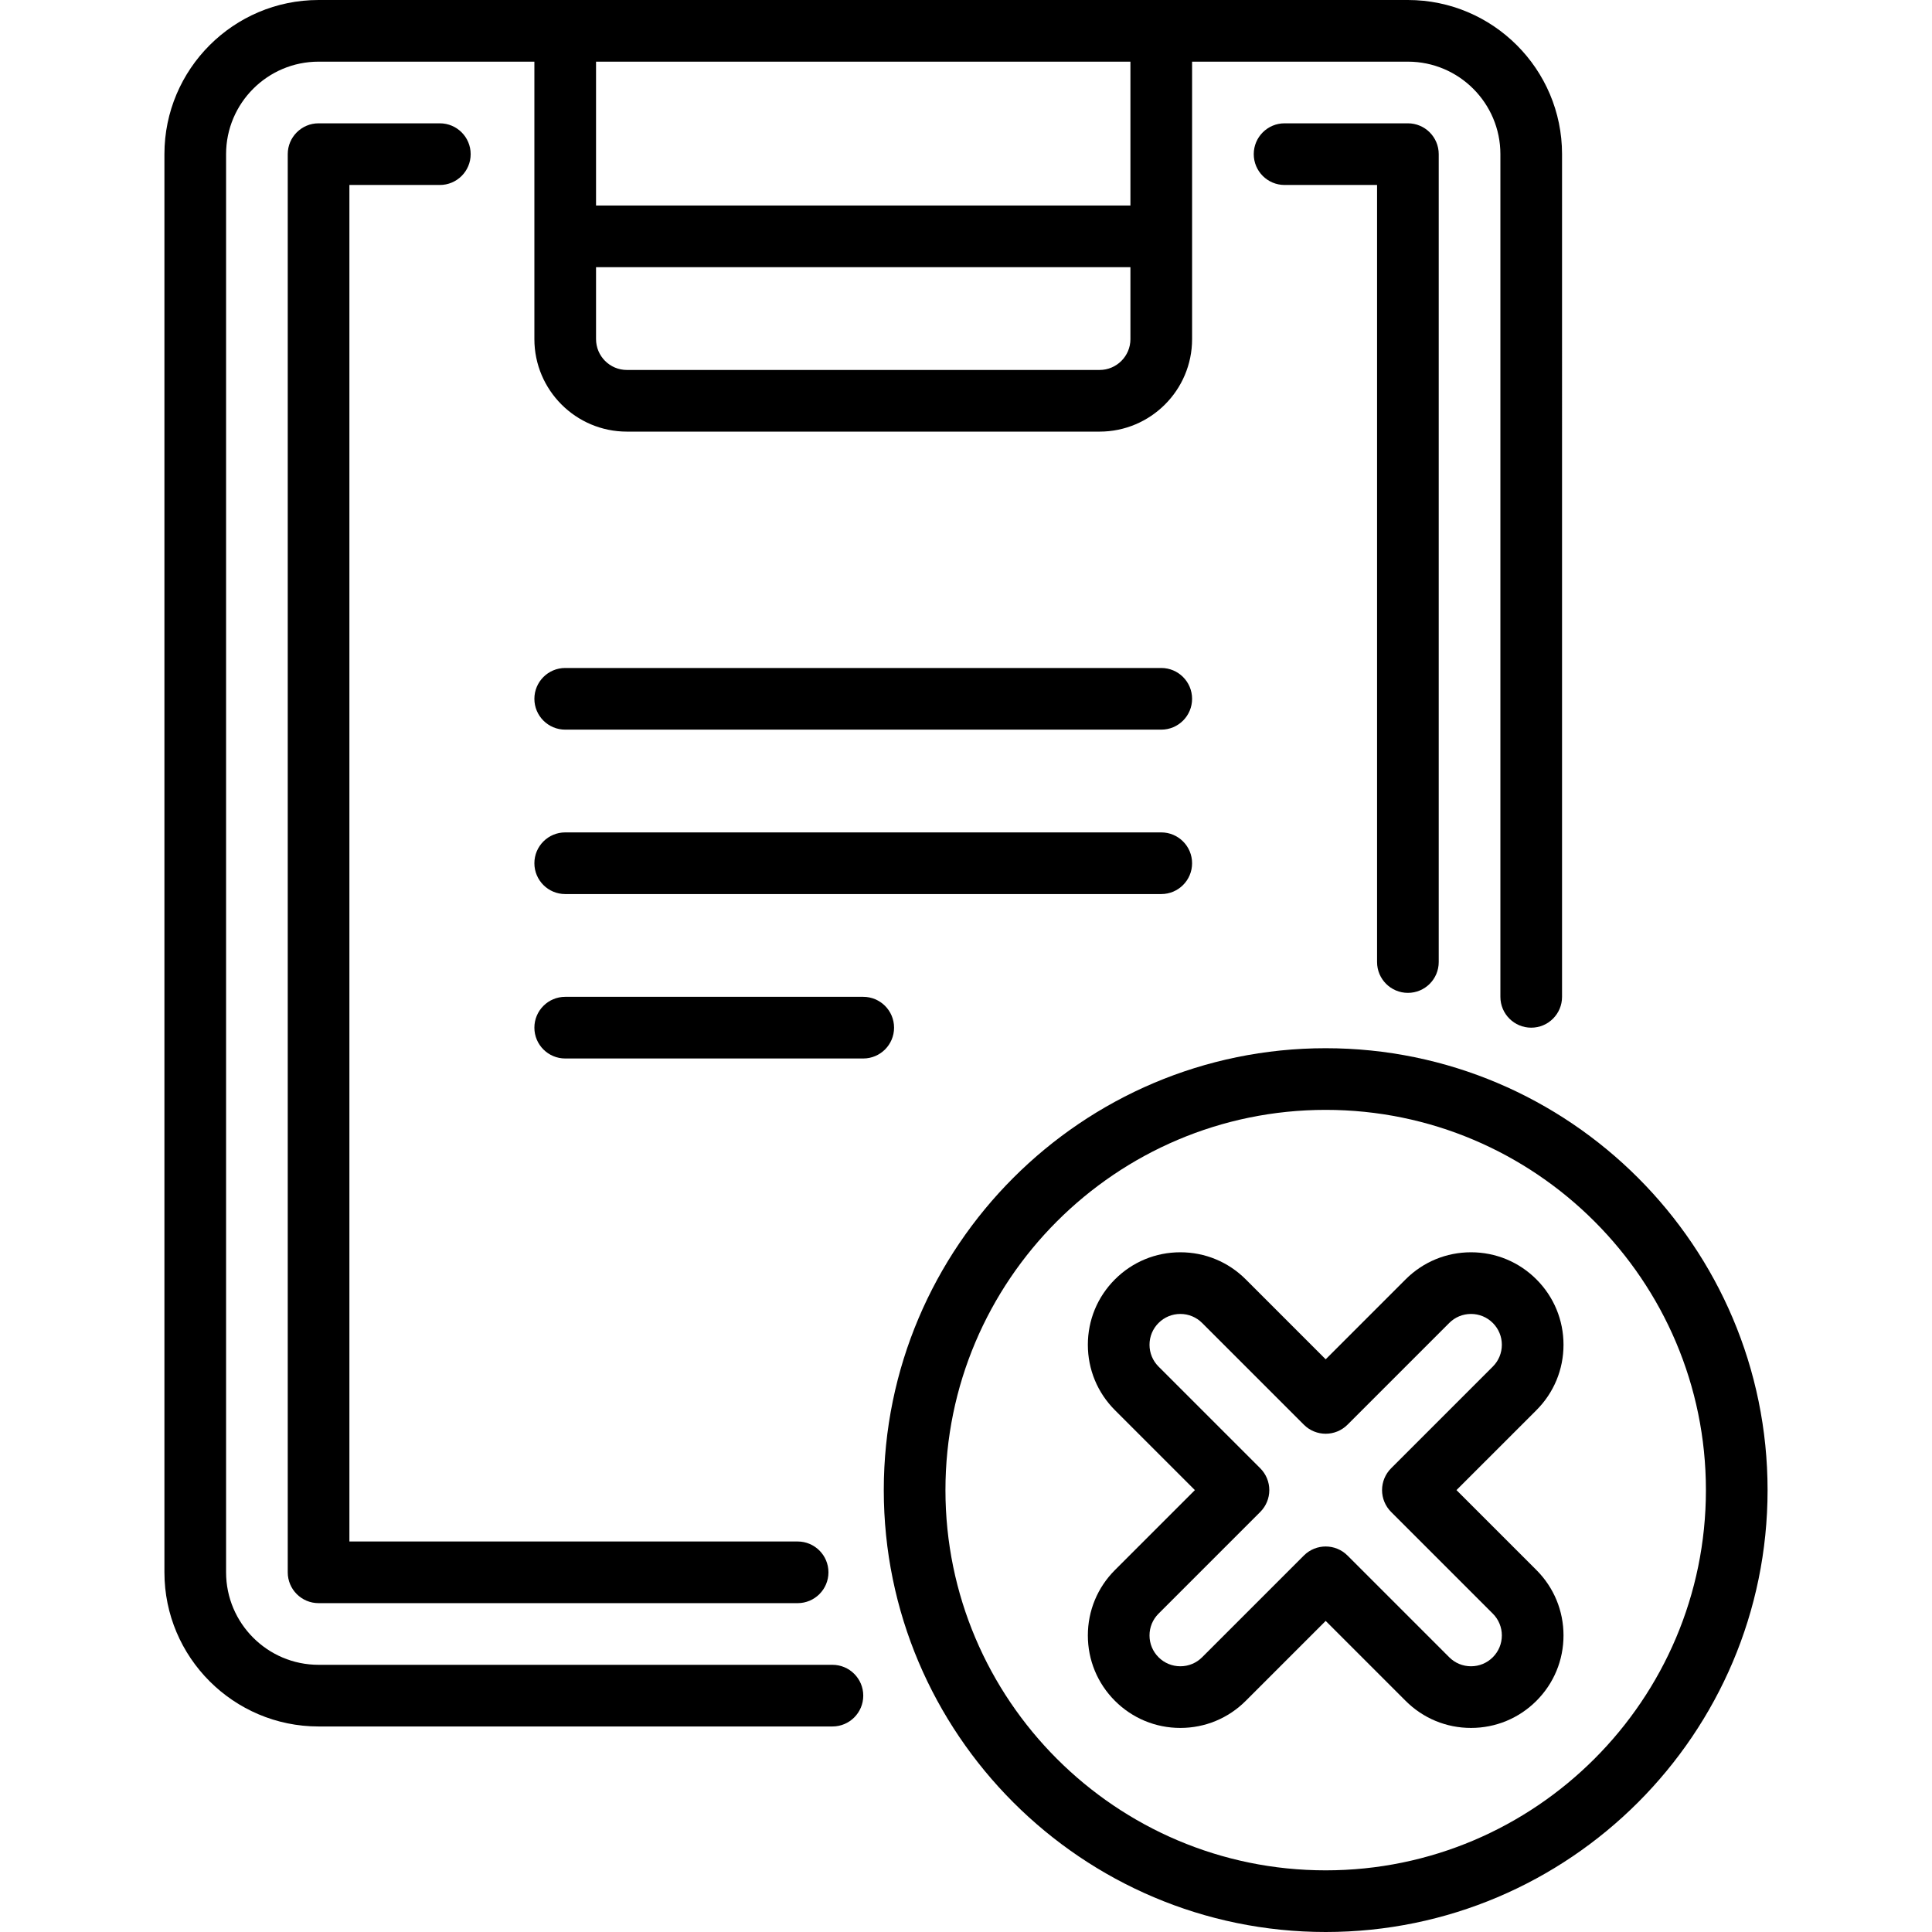
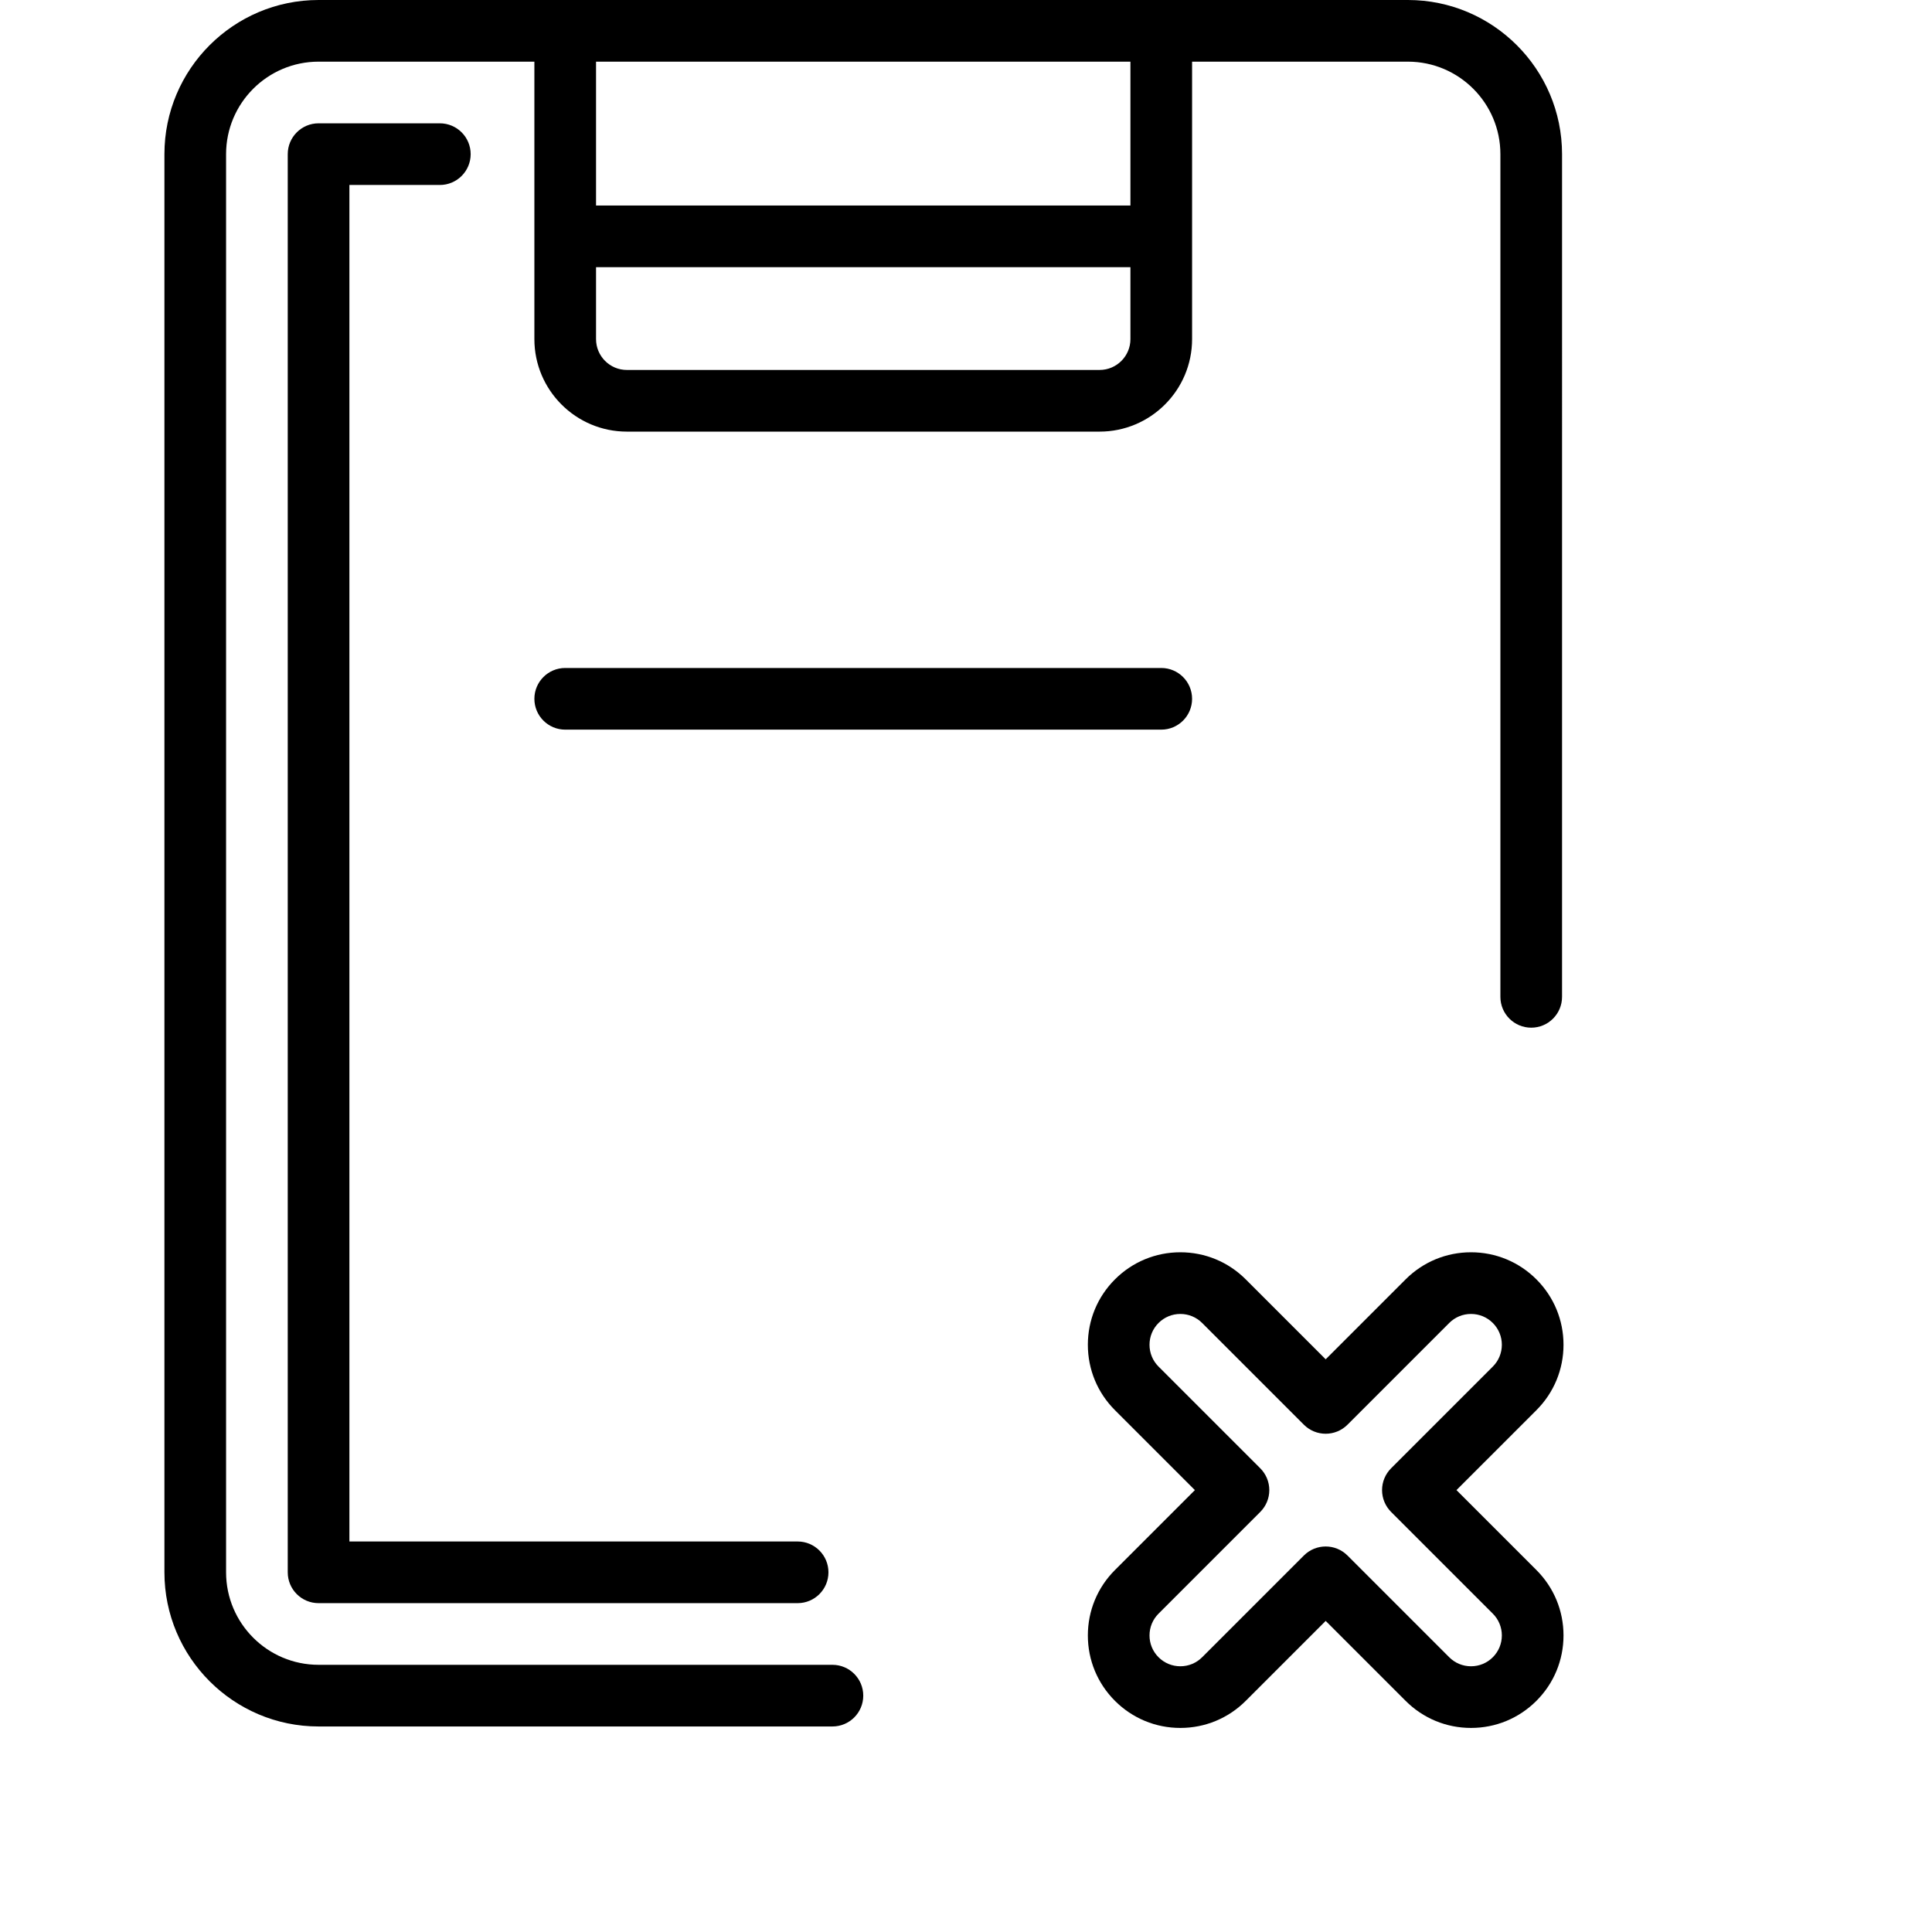
<svg xmlns="http://www.w3.org/2000/svg" fill="#000000" height="800px" width="800px" version="1.1" id="Layer_1" viewBox="0 0 512 512" xml:space="preserve">
  <g>
    <g>
      <path d="M373.107,0H84.425C61.899,0,43.574,18.326,43.574,40.851v375.83c0,22.526,18.325,40.851,40.851,40.851h136.177    c4.513,0,8.17-3.658,8.17-8.17s-3.658-8.17-8.171-8.17H84.425c-13.515,0-24.511-10.995-24.511-24.511V40.851    c0-13.515,10.995-24.511,24.511-24.511h57.192v73.532c0,13.515,10.996,24.511,24.511,24.511h125.277    c13.515,0,24.511-10.996,24.511-24.511V16.34h57.192c13.515,0,24.511,10.996,24.511,24.511v223.325c0,4.512,3.657,8.17,8.17,8.17    s8.17-3.658,8.17-8.17V40.851C413.958,18.326,395.631,0,373.107,0z M299.575,89.873c0,4.505-3.666,8.17-8.17,8.17H166.127    c-4.506,0-8.17-3.666-8.17-8.17V70.809h141.617V89.873z M299.575,54.468H157.957V16.34h141.617V54.468z" />
    </g>
  </g>
  <g>
    <g>
      <path d="M211.379,408.51H92.595V49.021h23.966c4.513,0,8.17-3.658,8.17-8.17s-3.658-8.17-8.17-8.17H84.425    c-4.513,0-8.17,3.658-8.17,8.17v375.83c0,4.512,3.657,8.17,8.17,8.17h126.953c4.513,0,8.17-3.658,8.17-8.17    S215.892,408.51,211.379,408.51z" />
    </g>
  </g>
  <g>
    <g>
-       <path d="M373.107,32.681h-32.681c-4.513,0-8.17,3.658-8.17,8.17s3.657,8.17,8.17,8.17h24.511v205.931    c0,4.512,3.657,8.17,8.17,8.17s8.17-3.658,8.17-8.17V40.851C381.277,36.339,377.62,32.681,373.107,32.681z" />
-     </g>
+       </g>
  </g>
  <g>
    <g>
      <path d="M307.745,177.022H149.787c-4.513,0-8.17,3.658-8.17,8.17s3.657,8.17,8.17,8.17h157.958c4.513,0,8.17-3.658,8.17-8.17    S312.257,177.022,307.745,177.022z" />
    </g>
  </g>
  <g>
    <g>
-       <path d="M307.745,220.596H149.787c-4.513,0-8.17,3.658-8.17,8.17c0,4.512,3.657,8.17,8.17,8.17h157.958    c4.512,0,8.17-3.658,8.17-8.17C315.915,224.254,312.258,220.596,307.745,220.596z" />
-     </g>
+       </g>
  </g>
  <g>
    <g>
-       <path d="M228.766,264.171h-78.979c-4.513,0-8.17,3.658-8.17,8.17s3.657,8.17,8.17,8.17h78.979c4.512,0,8.17-3.658,8.17-8.17    S233.279,264.171,228.766,264.171z" />
-     </g>
+       </g>
  </g>
  <g>
    <g>
-       <path d="M351.319,277.787c-64.572,0-117.107,52.534-117.107,117.107S286.747,512,351.319,512s117.107-52.534,117.107-117.107    S415.891,277.787,351.319,277.787z M351.319,495.66c-55.563,0-100.766-45.203-100.766-100.766    c0-55.563,45.203-100.766,100.766-100.766c55.563,0,100.766,45.203,100.766,100.766    C452.086,450.456,406.882,495.66,351.319,495.66z" />
-     </g>
+       </g>
  </g>
  <g>
    <g>
      <path d="M385.982,394.893l21.184-21.183c4.629-4.63,7.179-10.785,7.179-17.332s-2.55-12.703-7.179-17.332    c-4.63-4.63-10.785-7.179-17.332-7.179c-6.547,0-12.702,2.55-17.332,7.179l-21.183,21.183l-21.183-21.183    c-4.63-4.63-10.785-7.179-17.332-7.179c-6.547,0-12.702,2.55-17.331,7.179c-4.63,4.63-7.18,10.785-7.18,17.333    c0,6.547,2.55,12.702,7.179,17.332l21.184,21.183l-21.184,21.183c-4.629,4.63-7.179,10.785-7.179,17.332    c0,6.547,2.55,12.703,7.179,17.332c4.63,4.63,10.785,7.179,17.332,7.179c6.547,0,12.702-2.55,17.332-7.179l21.183-21.183    l21.183,21.183c4.63,4.63,10.785,7.179,17.332,7.179c6.547,0,12.702-2.55,17.331-7.179c4.63-4.63,7.18-10.785,7.18-17.333    c0-6.547-2.55-12.702-7.179-17.332L385.982,394.893z M395.611,439.187c-1.543,1.544-3.595,2.393-5.777,2.393    s-4.234-0.85-5.777-2.393l-26.961-26.961c-1.596-1.595-3.688-2.393-5.778-2.393c-2.09,0-4.182,0.797-5.778,2.393l-26.961,26.961    c-1.543,1.544-3.595,2.393-5.777,2.393s-4.234-0.85-5.778-2.393c-1.542-1.542-2.392-3.594-2.392-5.777    c0-2.183,0.85-4.234,2.393-5.778l26.961-26.961c1.532-1.532,2.392-3.61,2.392-5.777s-0.861-4.245-2.392-5.777l-26.961-26.961    c-1.544-1.544-2.393-3.595-2.393-5.778c0-2.183,0.85-4.234,2.393-5.777c1.543-1.544,3.595-2.393,5.777-2.393    s4.234,0.85,5.777,2.393l26.961,26.961c3.192,3.191,8.364,3.191,11.555,0l26.961-26.961c1.542-1.544,3.595-2.393,5.777-2.393    c2.182,0,4.234,0.85,5.778,2.393c1.543,1.543,2.392,3.594,2.392,5.777c0,2.183-0.849,4.234-2.392,5.778l-26.961,26.961    c-1.532,1.532-2.392,3.61-2.392,5.777s0.861,4.245,2.392,5.777l26.961,26.961c1.544,1.544,2.393,3.595,2.393,5.778    C398.004,435.593,397.154,437.644,395.611,439.187z" />
    </g>
  </g>
</svg>